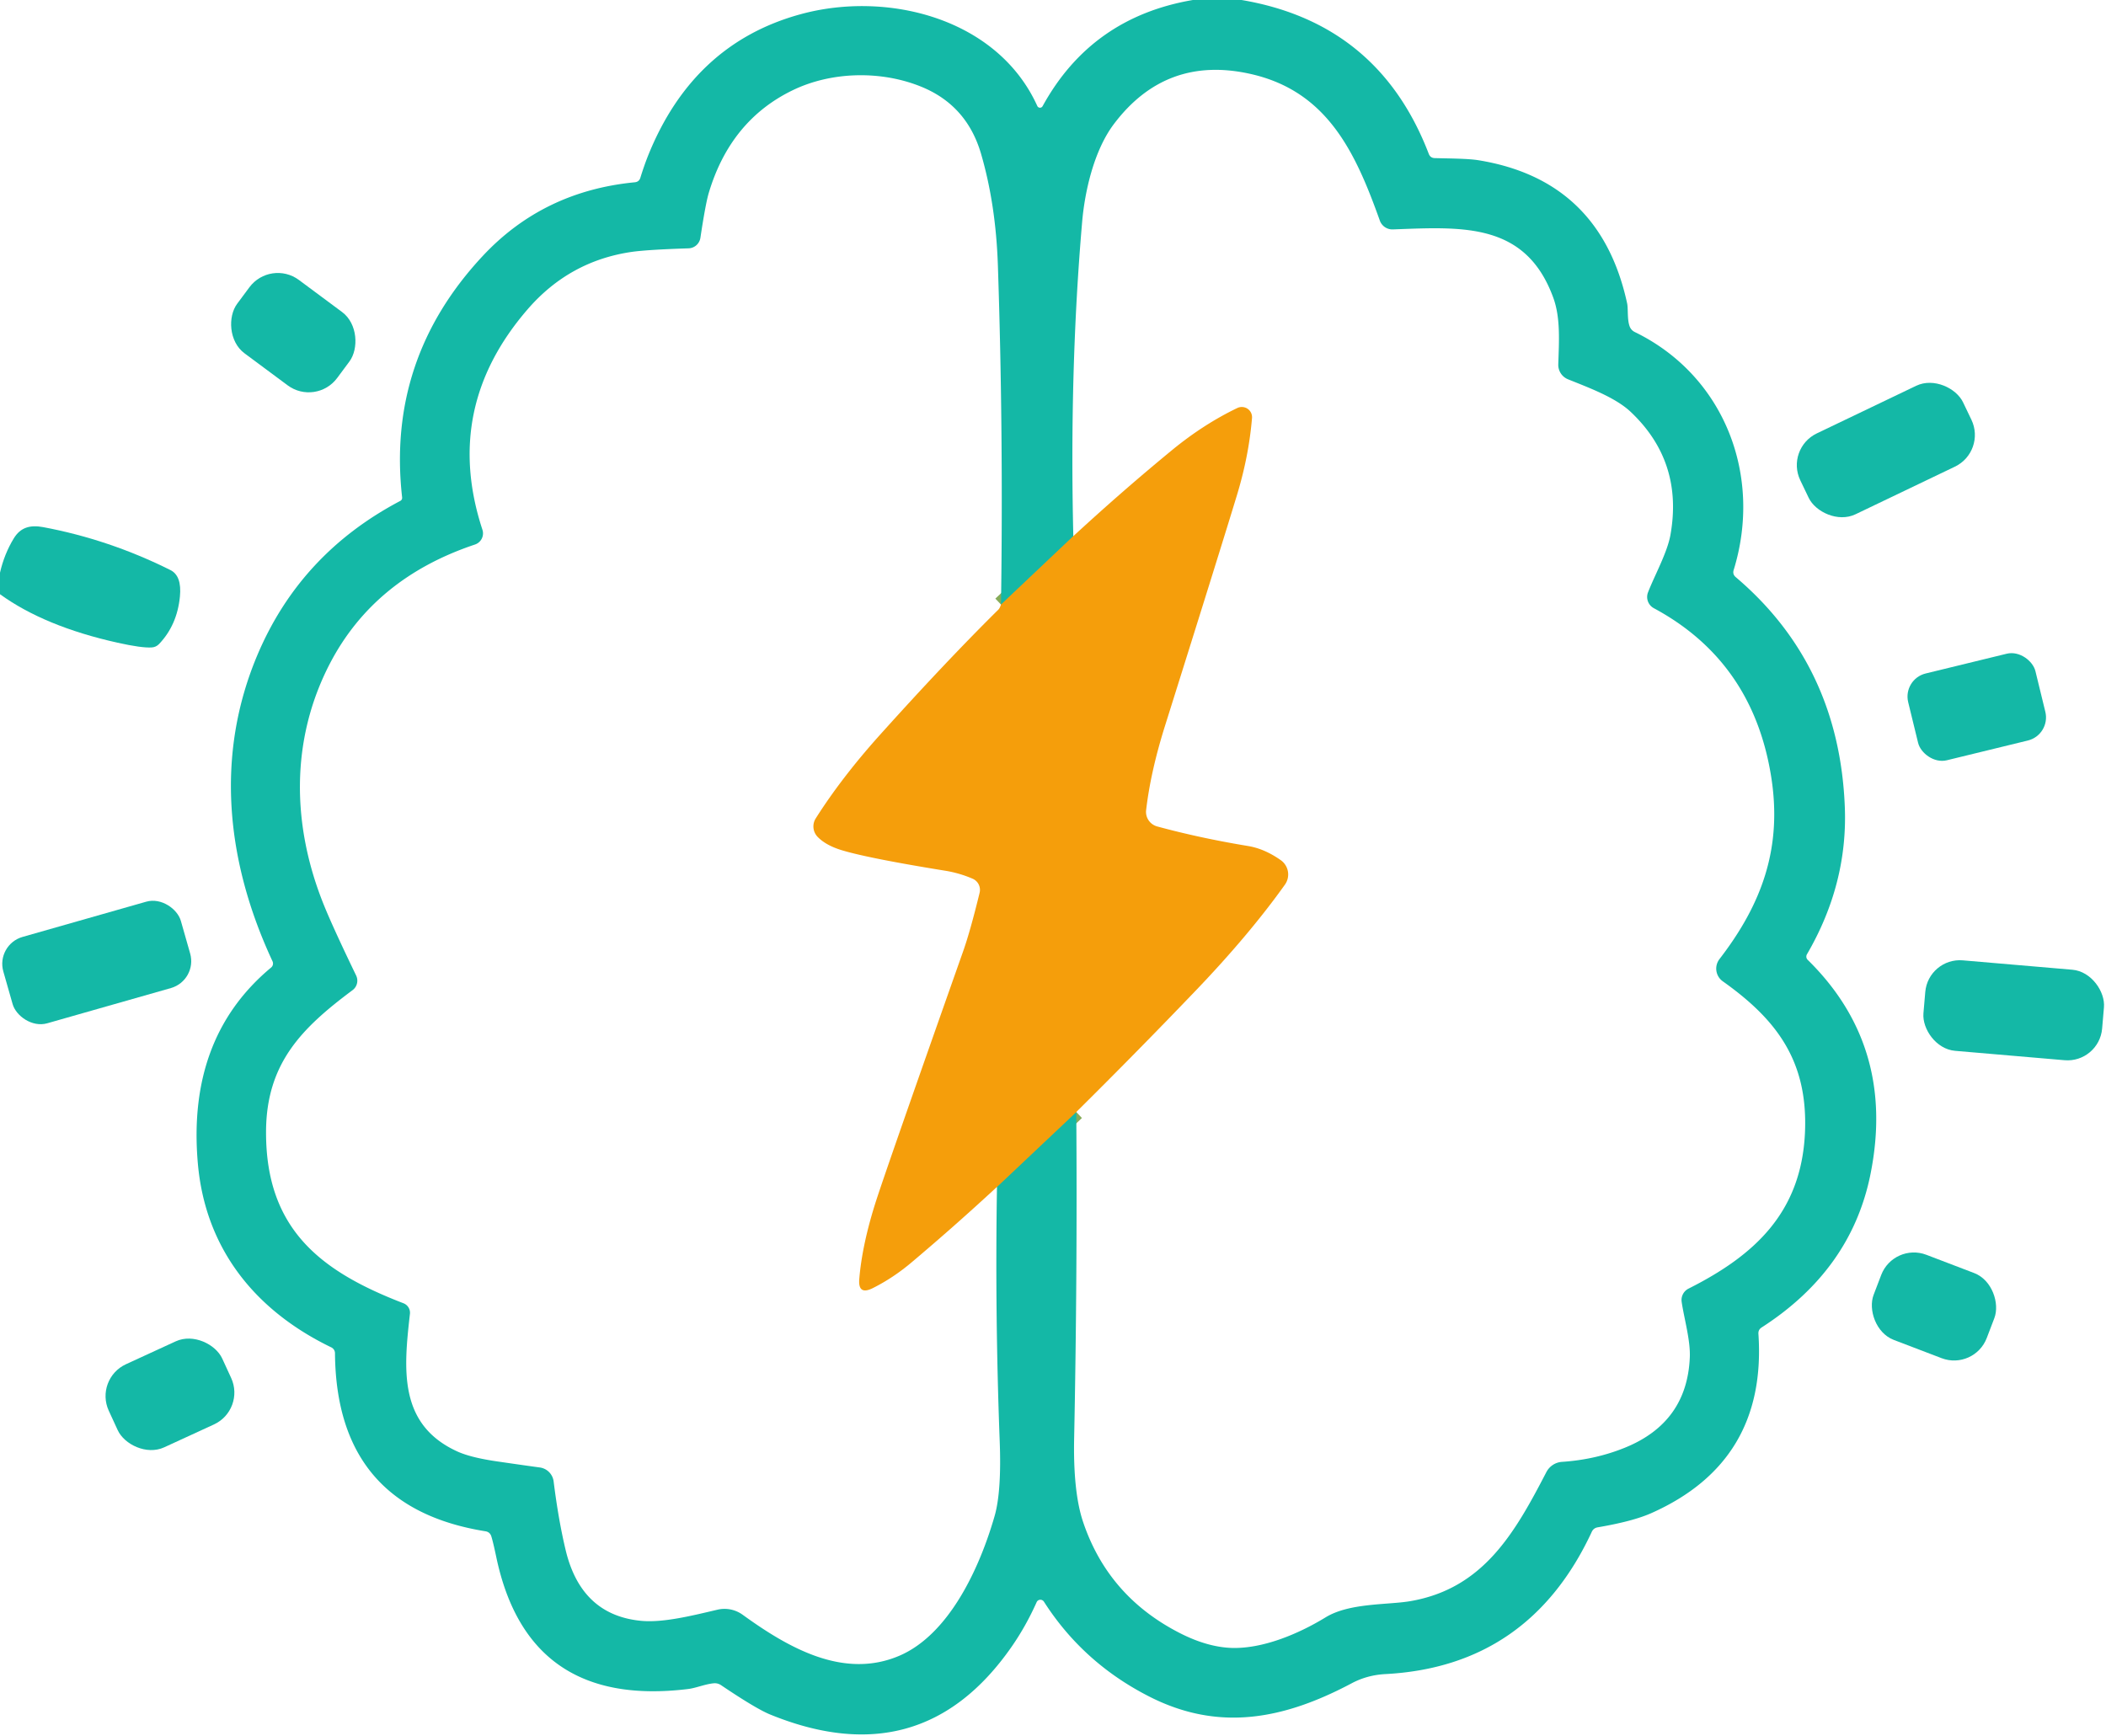
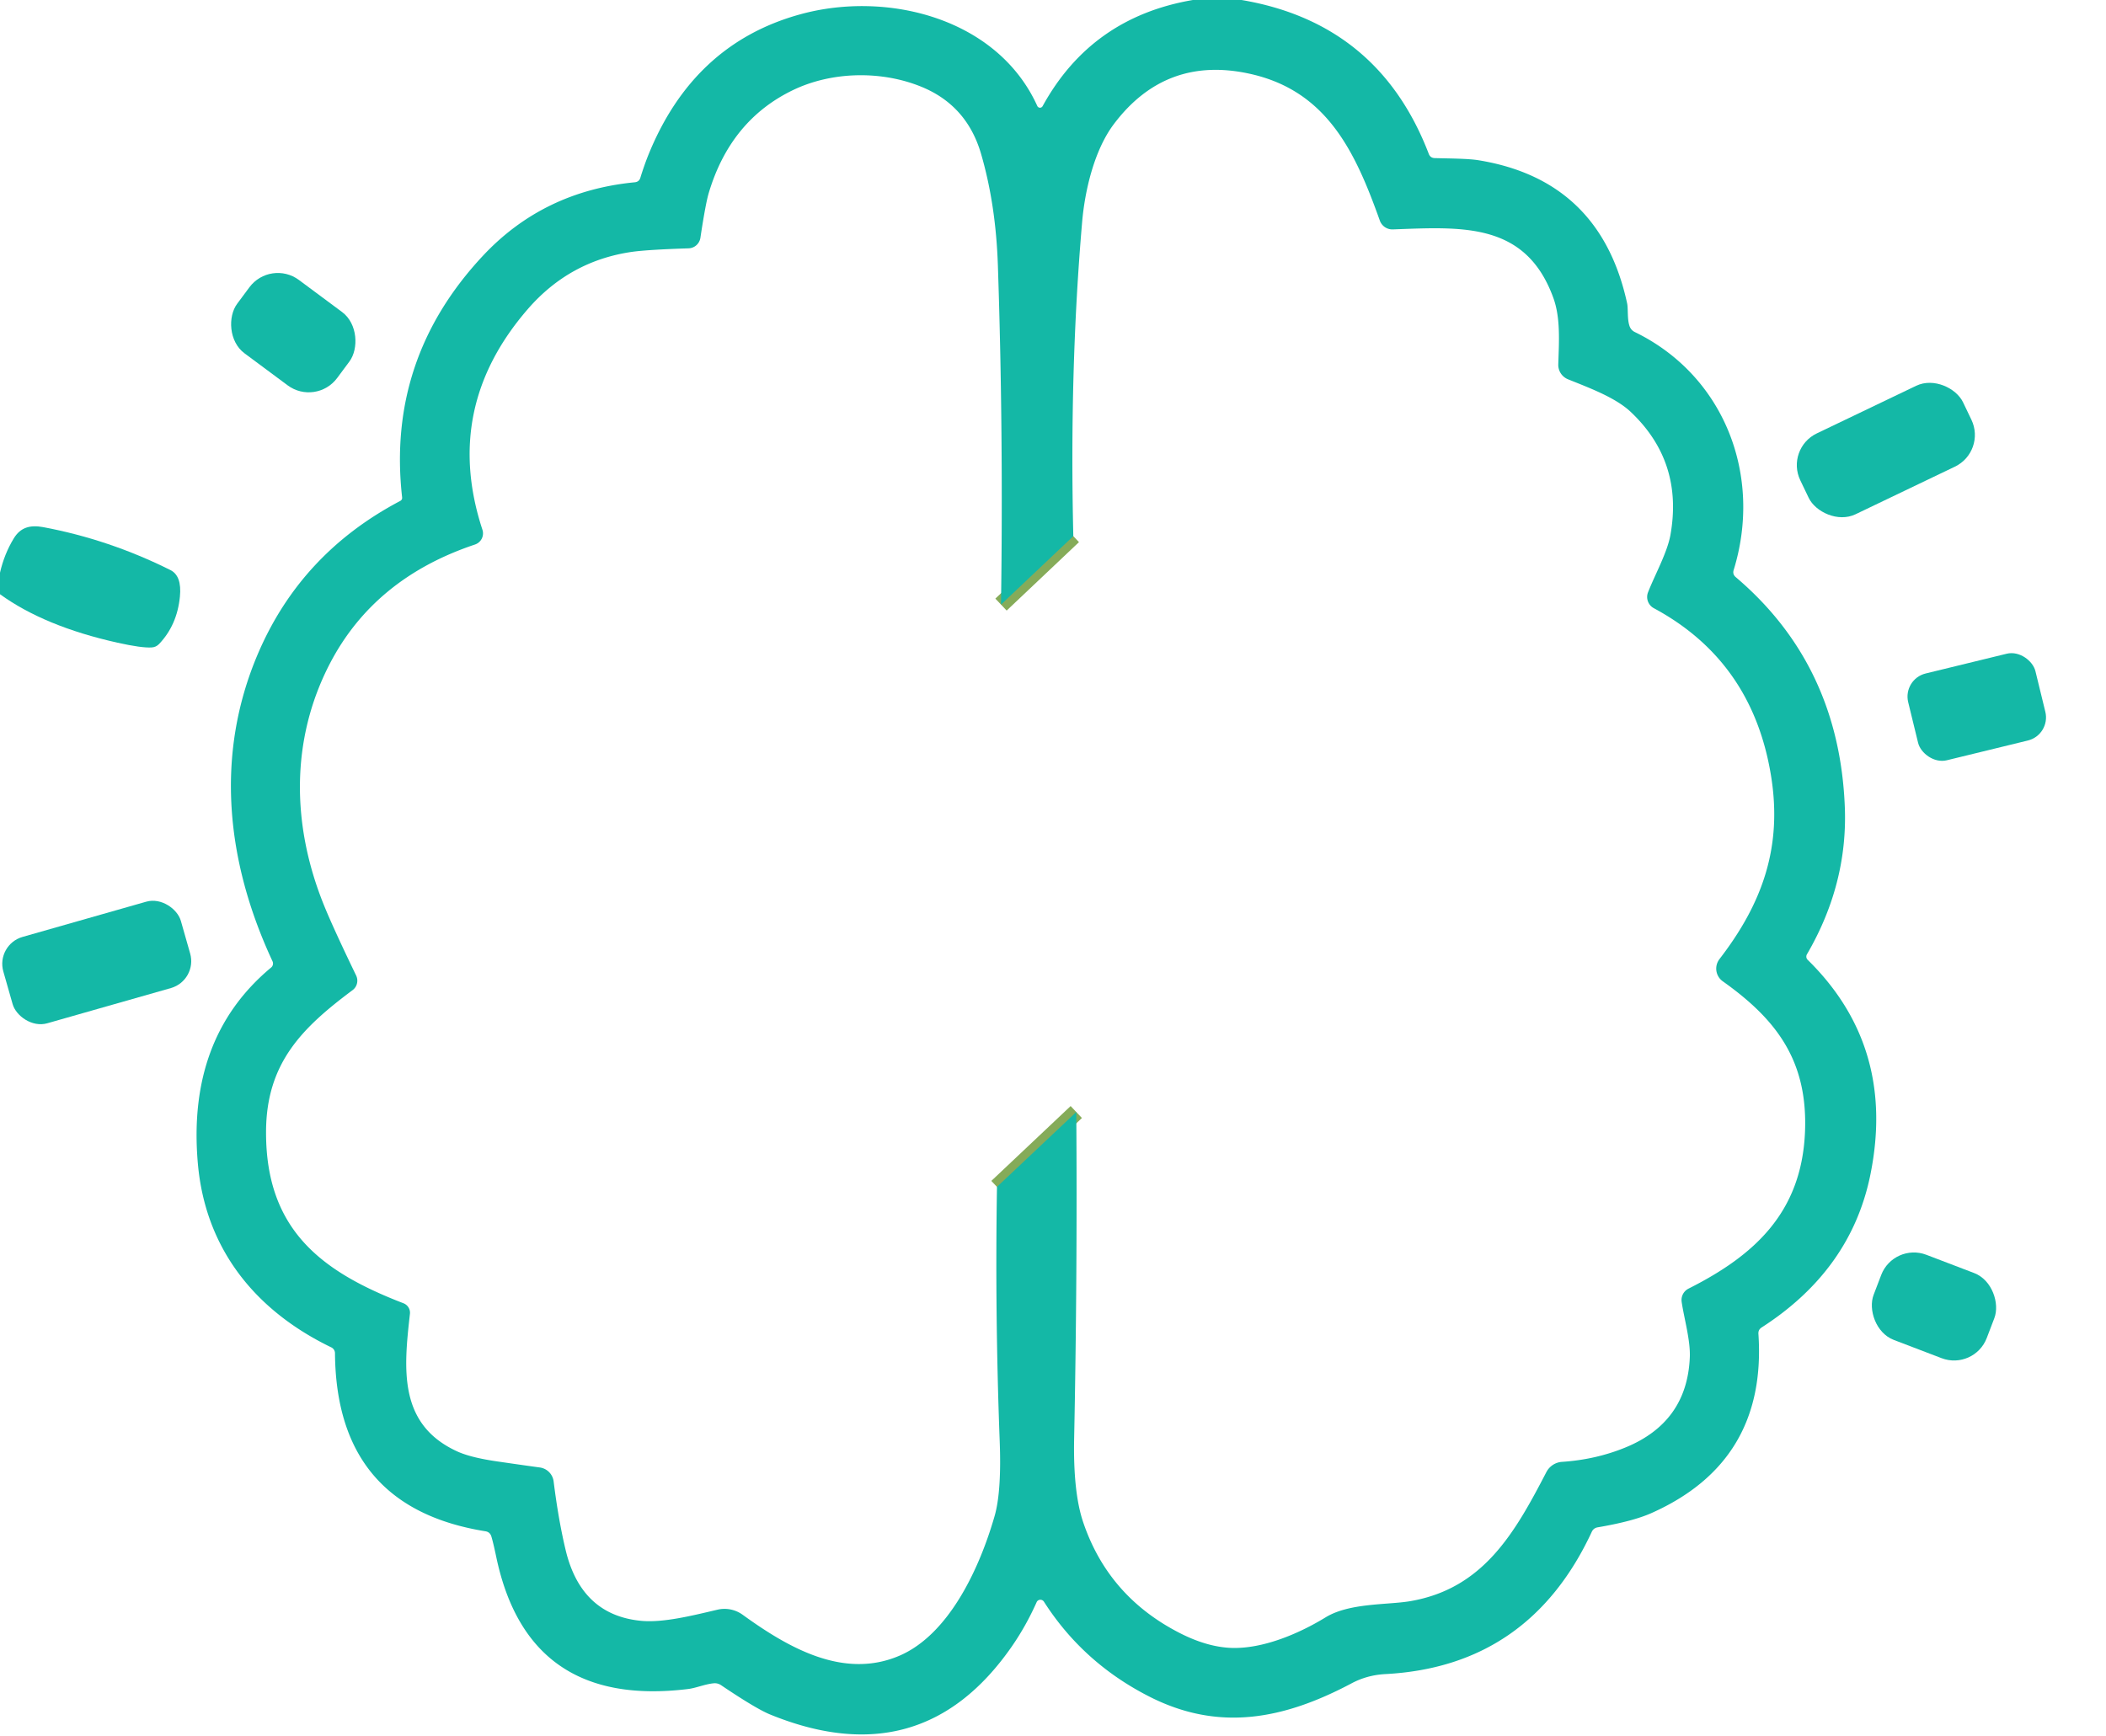
<svg xmlns="http://www.w3.org/2000/svg" version="1.1" viewBox="0.00 0.00 256.00 211.00">
  <g stroke-width="2.00" fill="none" stroke-linecap="butt">
    <path stroke="#85ab59" vector-effect="non-scaling-stroke" d="   M 130.47 65.18   L 121.68 73.50" />
    <path stroke="#85ab59" vector-effect="non-scaling-stroke" d="   M 121.19 144.29   L 130.83 135.19" />
  </g>
  <path fill="#14b8a6" d="   M 150.92 0.00   Q 167.59 2.82 173.68 18.71   Q 173.87 19.20 174.39 19.22   C 176.12 19.27 178.43 19.27 179.72 19.48   Q 194.54 21.89 197.79 36.88   C 197.93 37.51 197.78 38.84 198.10 39.69   Q 198.28 40.15 198.73 40.37   C 209.62 45.67 214.28 57.82 210.74 69.30   Q 210.58 69.81 210.99 70.16   Q 223.56 80.82 224.25 98.08   Q 224.63 107.46 219.65 116.01   A 0.56 0.55 -53.1 0 0 219.74 116.69   Q 230.47 127.22 227.38 142.70   Q 225.06 154.35 214.14 161.38   Q 213.71 161.66 213.75 162.17   Q 214.80 177.72 200.69 183.97   Q 198.44 184.96 194.20 185.68   Q 193.71 185.77 193.50 186.21   Q 185.88 202.61 168.38 203.52   Q 166.20 203.64 164.34 204.62   C 156.05 209.03 148.16 210.56 139.70 206.25   Q 131.66 202.16 126.90 194.72   A 0.51 0.50 40.8 0 0 126.01 194.78   Q 124.70 197.71 122.96 200.21   Q 112.01 215.94 93.61 208.43   Q 91.88 207.72 87.67 204.88   Q 87.25 204.59 86.74 204.64   C 85.71 204.74 84.58 205.22 83.67 205.33   Q 64.21 207.73 60.33 189.31   Q 59.94 187.46 59.72 186.76   Q 59.55 186.25 59.02 186.16   Q 40.87 183.26 40.72 164.51   A 0.80 0.78 13.3 0 0 40.27 163.80   C 31.04 159.34 24.96 151.84 24.05 141.44   Q 22.71 126.15 32.96 117.62   A 0.64 0.63 57.8 0 0 33.13 116.87   C 27.46 104.71 26.14 91.78 31.31 79.58   Q 36.53 67.28 48.65 60.90   Q 48.91 60.76 48.88 60.46   Q 46.99 43.65 58.67 31.13   Q 66.03 23.24 77.16 22.16   Q 77.69 22.11 77.84 21.61   Q 78.27 20.22 78.74 19.02   Q 84.20 5.33 97.28 1.74   C 107.80 -1.16 121.23 2.17 126.09 12.88   A 0.36 0.36 0.0 0 0 126.74 12.90   Q 132.67 2.10 145.00 0.00   L 150.92 0.00   Z   M 130.47 65.18   L 121.68 73.50   Q 121.98 52.52 121.30 32.25   Q 121.05 24.86 119.26 18.72   Q 117.54 12.80 111.98 10.54   C 107.15 8.57 101.12 8.67 96.38 10.96   Q 88.80 14.62 86.16 23.44   Q 85.76 24.78 85.14 28.91   A 1.51 1.50 -86.5 0 1 83.70 30.19   Q 78.74 30.35 76.81 30.62   Q 69.22 31.72 64.13 37.61   Q 53.78 49.58 58.64 64.39   A 1.43 1.43 0.0 0 1 57.73 66.20   Q 45.49 70.29 40.09 80.69   C 35.27 89.99 35.46 100.43 39.41 110.12   Q 40.52 112.85 43.29 118.59   A 1.44 1.43 58.7 0 1 42.86 120.37   C 36.74 124.94 32.38 129.21 32.34 137.55   C 32.29 149.49 39.05 154.59 49.05 158.44   A 1.24 1.23 14.2 0 1 49.83 159.73   C 49.07 166.45 48.41 173.17 55.58 176.45   Q 57.24 177.21 60.54 177.68   Q 64.05 178.19 65.61 178.40   A 1.96 1.96 0.0 0 1 67.30 180.11   Q 67.88 184.78 68.77 188.49   Q 70.66 196.32 77.88 197.04   C 80.57 197.31 84.11 196.42 87.22 195.69   A 3.76 3.75 56.4 0 1 90.28 196.31   C 95.90 200.38 102.57 204.16 109.30 201.30   C 115.38 198.71 119.09 190.61 120.90 184.31   Q 121.76 181.33 121.52 175.15   Q 120.94 159.78 121.19 144.29   L 130.83 135.19   Q 130.97 155.12 130.57 174.86   Q 130.44 181.38 131.65 185.00   Q 134.70 194.10 143.45 198.55   Q 146.77 200.24 149.73 200.34   C 153.47 200.45 157.77 198.68 161.14 196.62   C 164.03 194.85 168.66 195.12 171.39 194.66   C 180.31 193.15 184.14 186.35 187.97 178.97   A 2.33 2.30 -78.1 0 1 189.86 177.72   Q 193.94 177.45 197.51 176.00   Q 205.10 172.93 205.41 164.97   C 205.49 162.93 204.71 160.25 204.42 158.28   A 1.55 1.55 0.0 0 1 205.25 156.66   C 213.31 152.61 218.91 147.40 219.40 137.85   C 219.84 129.02 215.98 123.96 209.42 119.30   A 1.90 1.89 -53.5 0 1 209.02 116.59   C 214.16 109.92 216.72 103.04 215.27 94.24   Q 212.99 80.37 201.04 73.94   A 1.55 1.55 0.0 0 1 200.33 72.01   C 201.15 69.90 202.68 67.17 203.06 65.00   Q 204.63 56.11 198.21 50.06   C 196.35 48.31 193.10 47.12 190.60 46.11   A 1.90 1.89 12.1 0 1 189.42 44.30   C 189.51 41.50 189.70 38.66 188.83 36.24   C 185.48 26.98 177.74 27.58 169.31 27.89   A 1.62 1.62 0.0 0 1 167.73 26.82   C 164.80 18.62 161.39 11.07 151.97 8.98   Q 141.73 6.70 135.41 15.07   C 132.99 18.27 131.86 23.25 131.54 27.01   Q 129.99 45.02 130.47 65.18   Z" />
  <rect fill="#14b8a6" x="-7.57" y="-5.55" transform="translate(35.65,40.44) rotate(36.6)" width="15.14" height="11.10" rx="4.30" />
  <rect fill="#14b8a6" x="-10.97" y="-5.45" transform="translate(229.24,54.71) rotate(-25.6)" width="21.94" height="10.90" rx="4.27" />
-   <path fill="#f59e0b" d="   M 130.83 135.19   L 121.19 144.29   Q 116.16 148.95 110.89 153.40   Q 108.61 155.34 106.09 156.60   Q 104.29 157.50 104.45 155.50   Q 104.80 151.27 106.49 146.00   Q 107.88 141.70 117.08 115.64   Q 117.94 113.21 119.08 108.53   A 1.48 1.48 0.0 0 0 118.24 106.83   Q 116.64 106.14 114.93 105.86   Q 105.55 104.34 102.32 103.36   Q 100.41 102.78 99.40 101.75   A 1.83 1.82 39.1 0 1 99.16 99.49   Q 102.29 94.55 106.90 89.41   Q 114.92 80.48 121.37 74.10   Q 121.52 73.95 121.68 73.50   L 130.47 65.18   Q 136.48 59.64 142.47 54.72   Q 146.29 51.58 150.41 49.60   A 1.25 1.24 -10.3 0 1 152.19 50.83   Q 151.81 55.40 150.38 60.13   Q 148.48 66.40 141.65 88.13   Q 139.87 93.76 139.32 98.49   A 1.84 1.83 11.0 0 0 140.66 100.47   Q 145.84 101.88 151.71 102.85   Q 153.72 103.18 155.70 104.58   A 2.13 2.13 0.0 0 1 156.19 107.55   Q 151.82 113.68 145.26 120.52   Q 138.12 127.97 130.83 135.19   Z" />
  <path fill="#14b8a6" d="   M 0.00 72.24   L 0.00 69.62   Q 0.52 67.35 1.67 65.46   C 2.48 64.12 3.65 63.79 5.23 64.08   Q 13.26 65.58 20.71 69.30   Q 22.12 70.00 21.87 72.53   Q 21.53 76.00 19.33 78.30   Q 18.96 78.68 18.44 78.71   Q 17.22 78.79 14.27 78.13   Q 5.40 76.15 0.00 72.24   Z" />
  <rect fill="#14b8a6" x="-7.96" y="-5.43" transform="translate(240.29,85.95) rotate(-13.7)" width="15.92" height="10.86" rx="2.89" />
  <rect fill="#14b8a6" x="-11.22" y="-5.46" transform="translate(11.76,117.01) rotate(-15.9)" width="22.44" height="10.92" rx="3.40" />
-   <rect fill="#14b8a6" x="-10.90" y="-5.52" transform="translate(244.78,122.82) rotate(4.9)" width="21.80" height="11.04" rx="4.22" />
  <rect fill="#14b8a6" x="-7.36" y="-5.54" transform="translate(235.09,158.83) rotate(20.9)" width="14.72" height="11.08" rx="4.25" />
-   <rect fill="#14b8a6" x="-7.59" y="-5.56" transform="translate(20.66,169.51) rotate(-24.7)" width="15.18" height="11.12" rx="4.26" />
</svg>